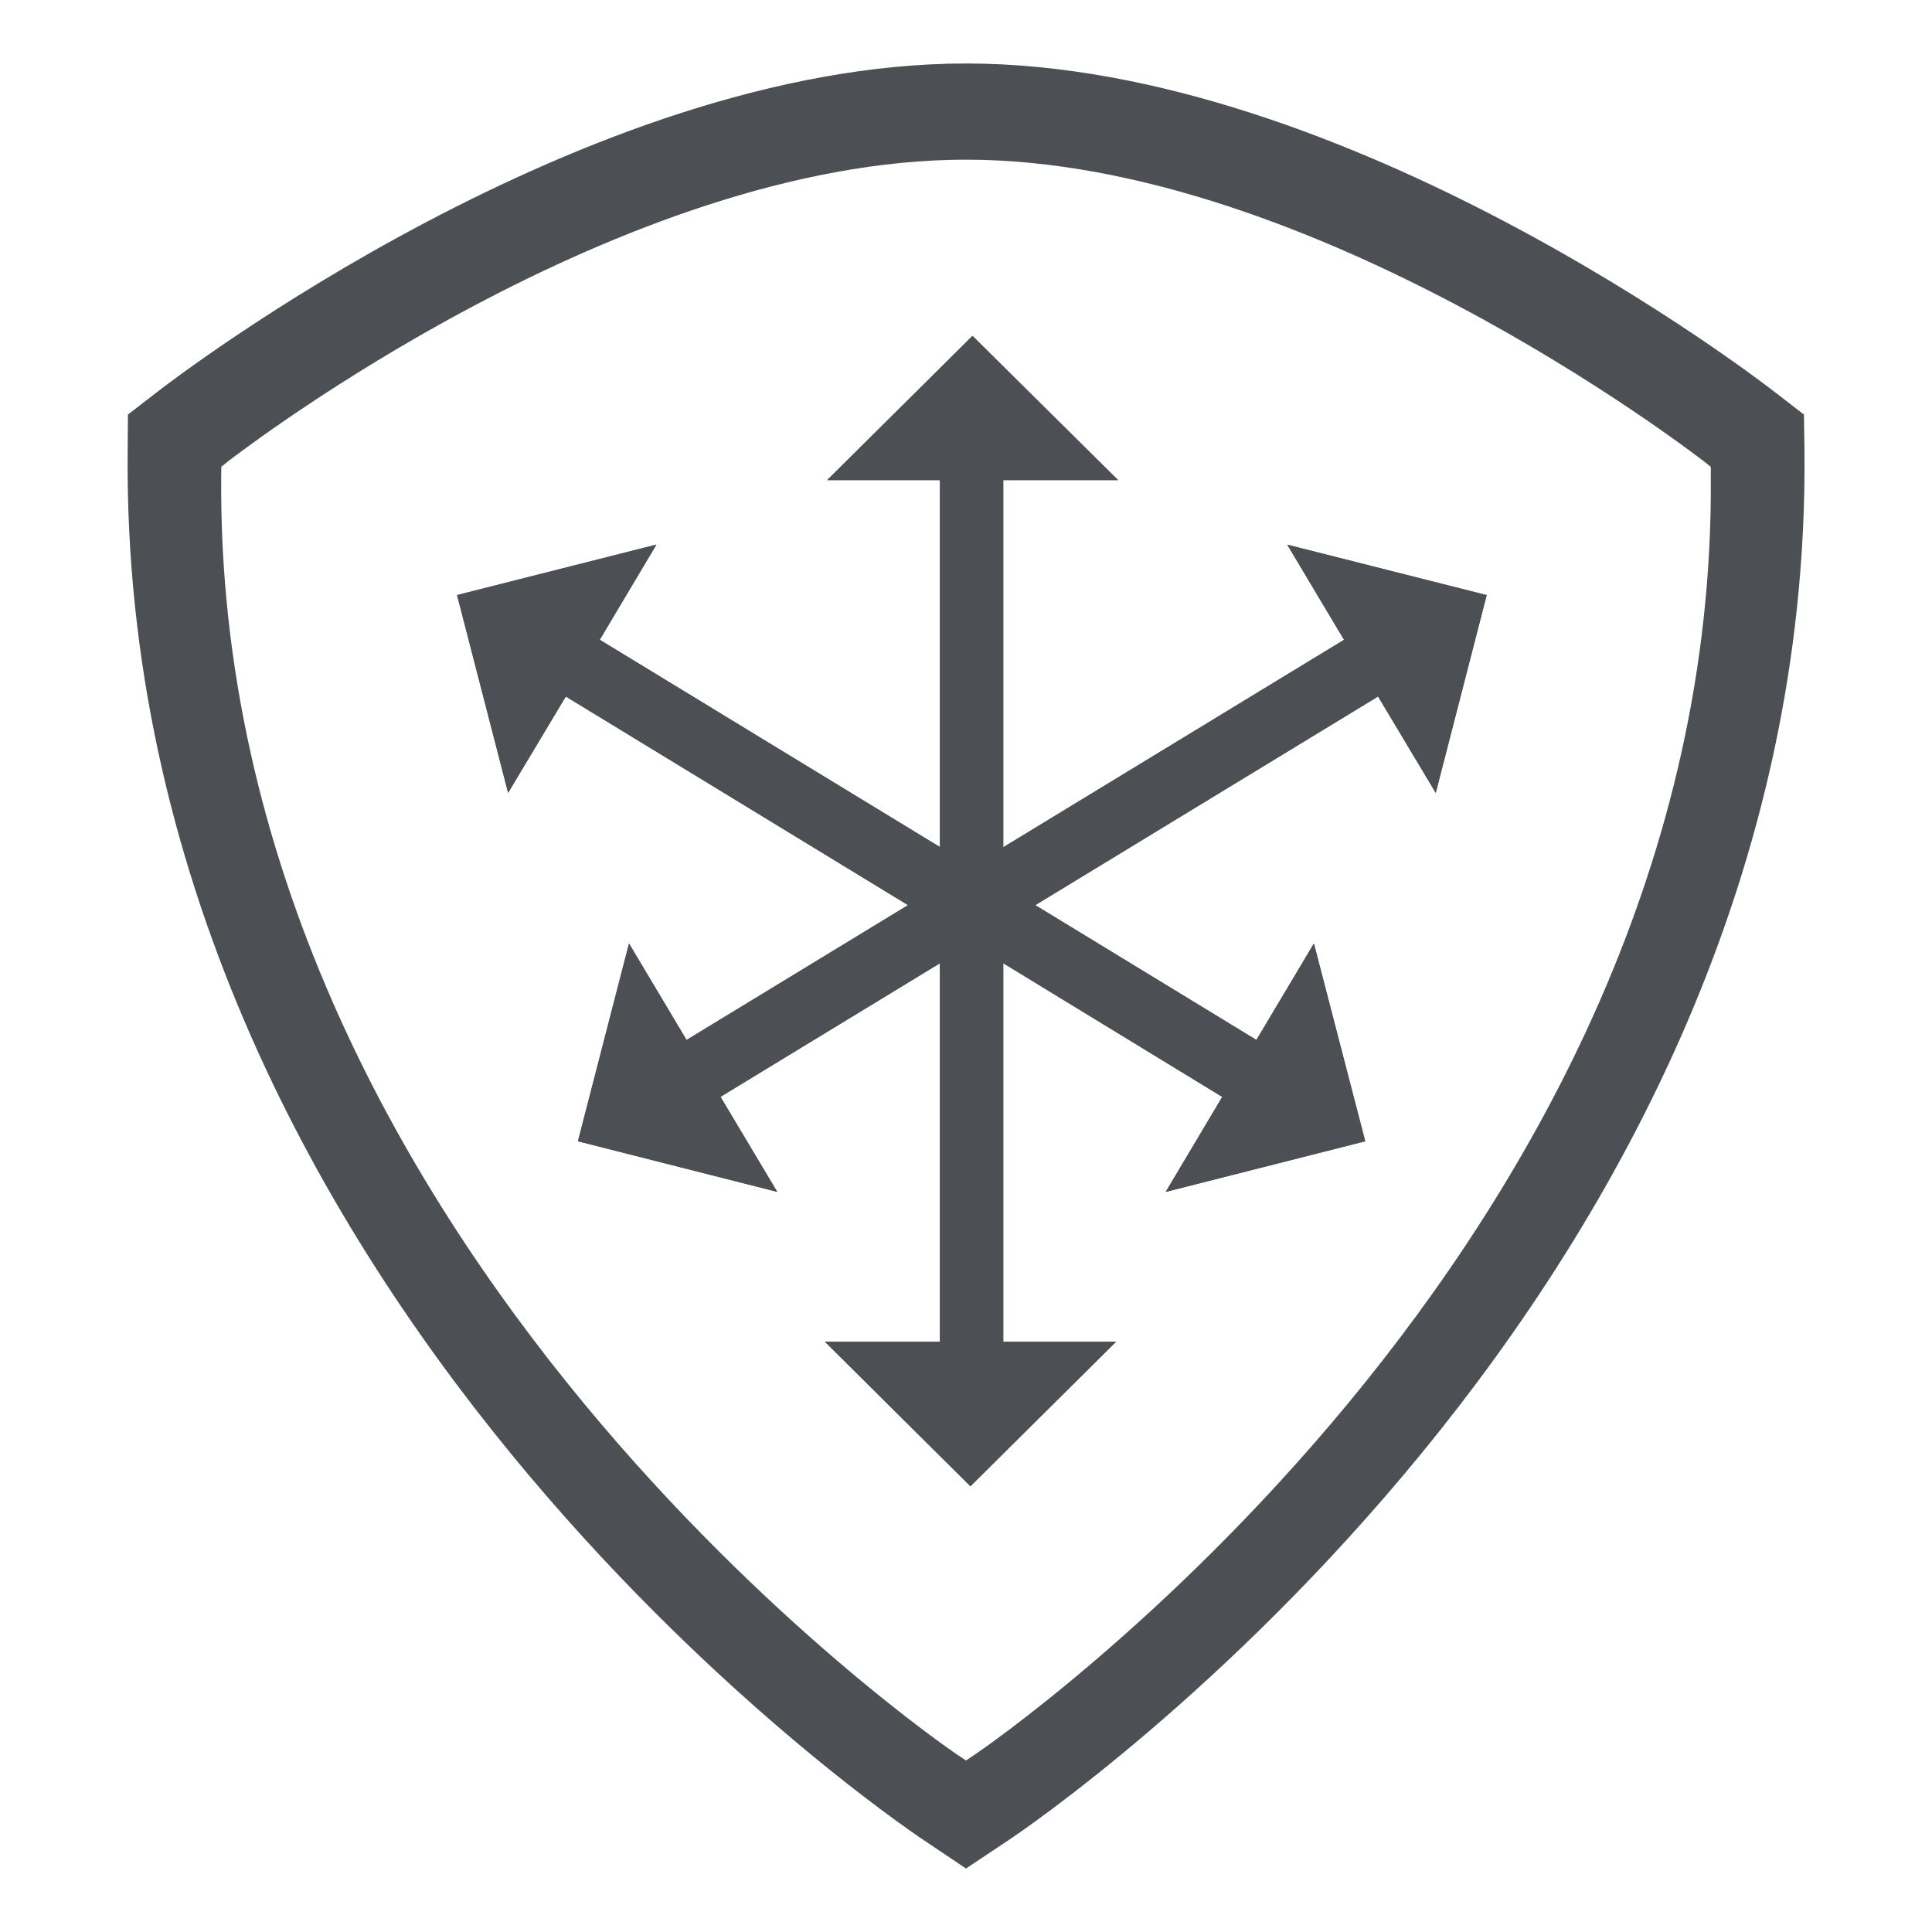
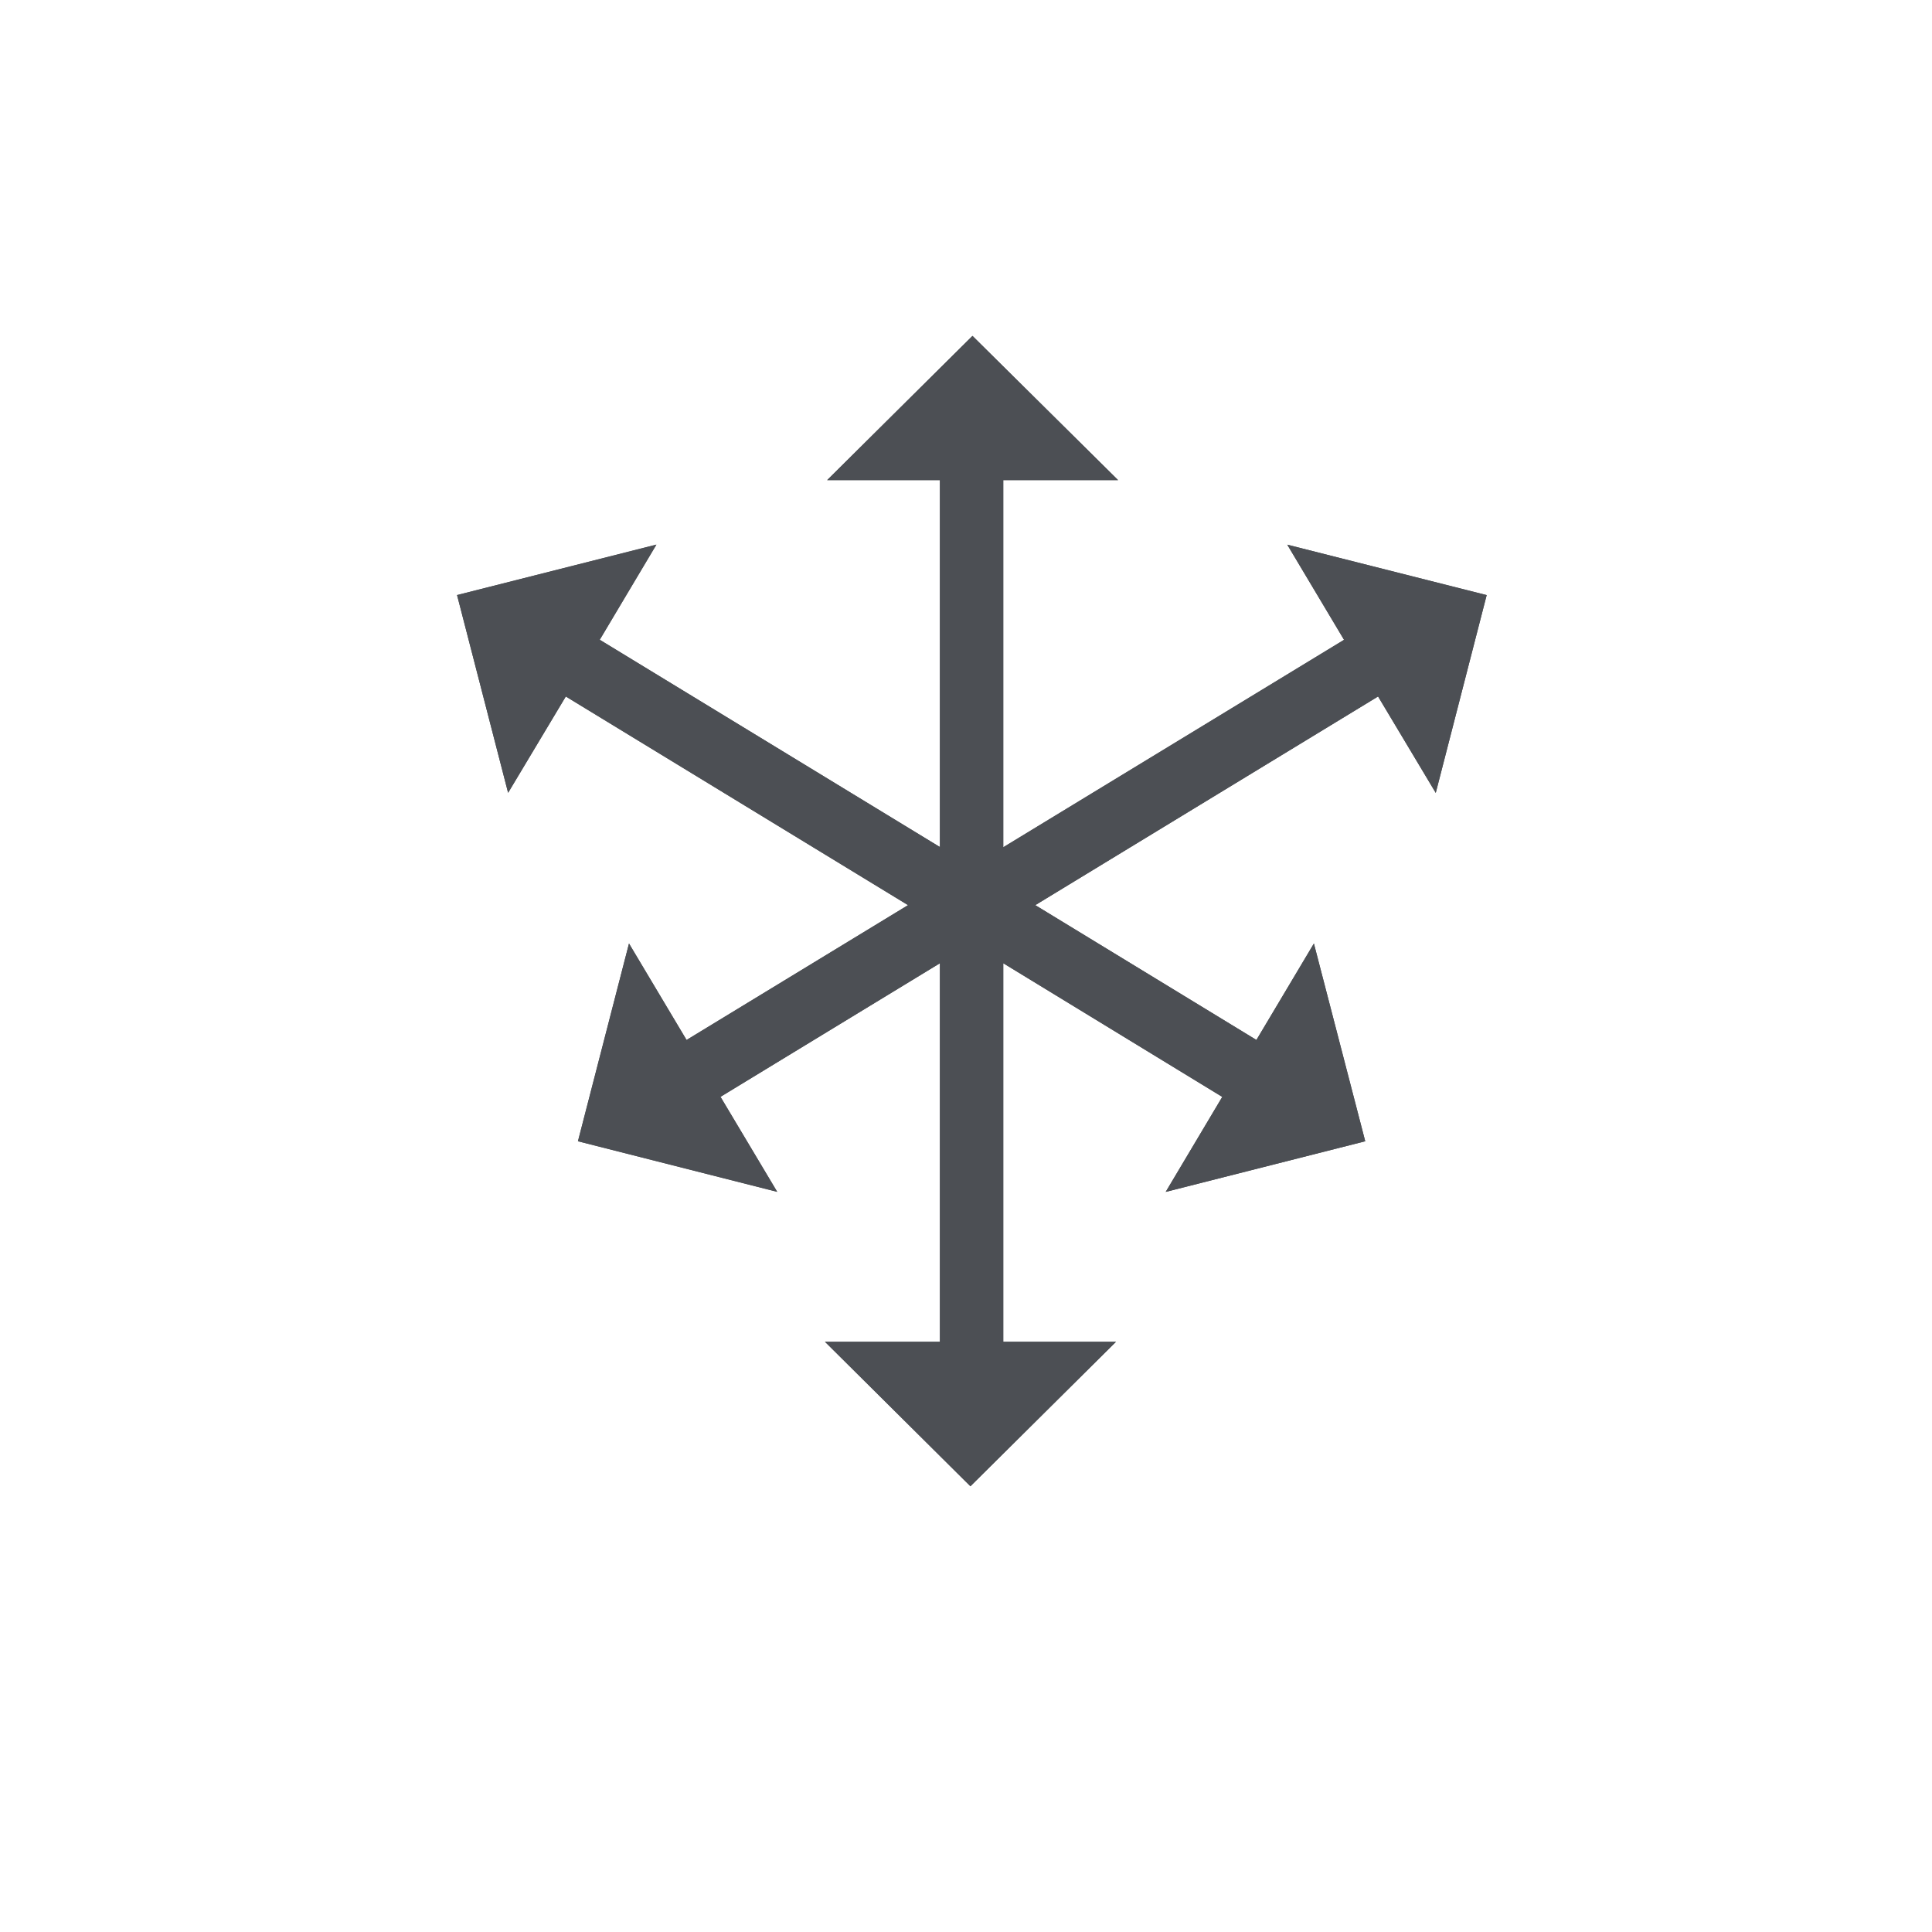
<svg xmlns="http://www.w3.org/2000/svg" viewBox="0 0 14 14">
  <g fill="#4c4f54">
-     <path d="M13.072 3.004l-.215-.166C12.732 2.741 9.762.46 7 .46c-2.76 0-5.733 2.281-5.858 2.378l-.215.166-.002.271c-.056 6.089 5.526 9.897 5.764 10.056L7 13.54l.312-.208c.238-.159 5.819-3.967 5.764-10.056l-.004-.272zm-5.999 9.704L7 12.757l-.072-.048c-.055-.037-5.376-3.665-5.325-9.263l.001-.064.05-.04C1.769 3.254 4.501 1.157 7 1.157s5.23 2.097 5.347 2.186l.05.04v.064c.051 5.596-5.27 9.225-5.324 9.261z" />
    <path d="M8.102 3.479H7.27V6.14l2.47-1.503-.412-.69 1.445.366-.369 1.433-.418-.699-2.484 1.512 1.603.977.416-.699.372 1.433-1.446.367.41-.688L7.27 6.98v2.743h.817L7.032 10.77 5.978 9.723h.833V6.98l-1.59.968.411.688-1.444-.366.37-1.433.417.699 1.605-.977L4.1 5.047l-.418.698-.37-1.433 1.444-.366-.41.69 2.465 1.502V3.479h-.817l1.053-1.045 1.055 1.045z" />
    <path d="M6.811 3.479v2.659L4.346 4.636l.411-.689-1.445.365.37 1.433.418-.698 2.48 1.512-1.605.977-.417-.699-.37 1.433 1.444.367-.411-.689 1.59-.968v2.743h-.833l1.054 1.047 1.055-1.047H7.27V6.98l1.587.968-.41.689 1.446-.367-.372-1.433-.417.699-1.602-.977 2.484-1.512.418.698.369-1.433-1.445-.365.411.689L7.27 6.139v-2.66h.832L7.047 2.434 5.994 3.479z" />
  </g>
</svg>